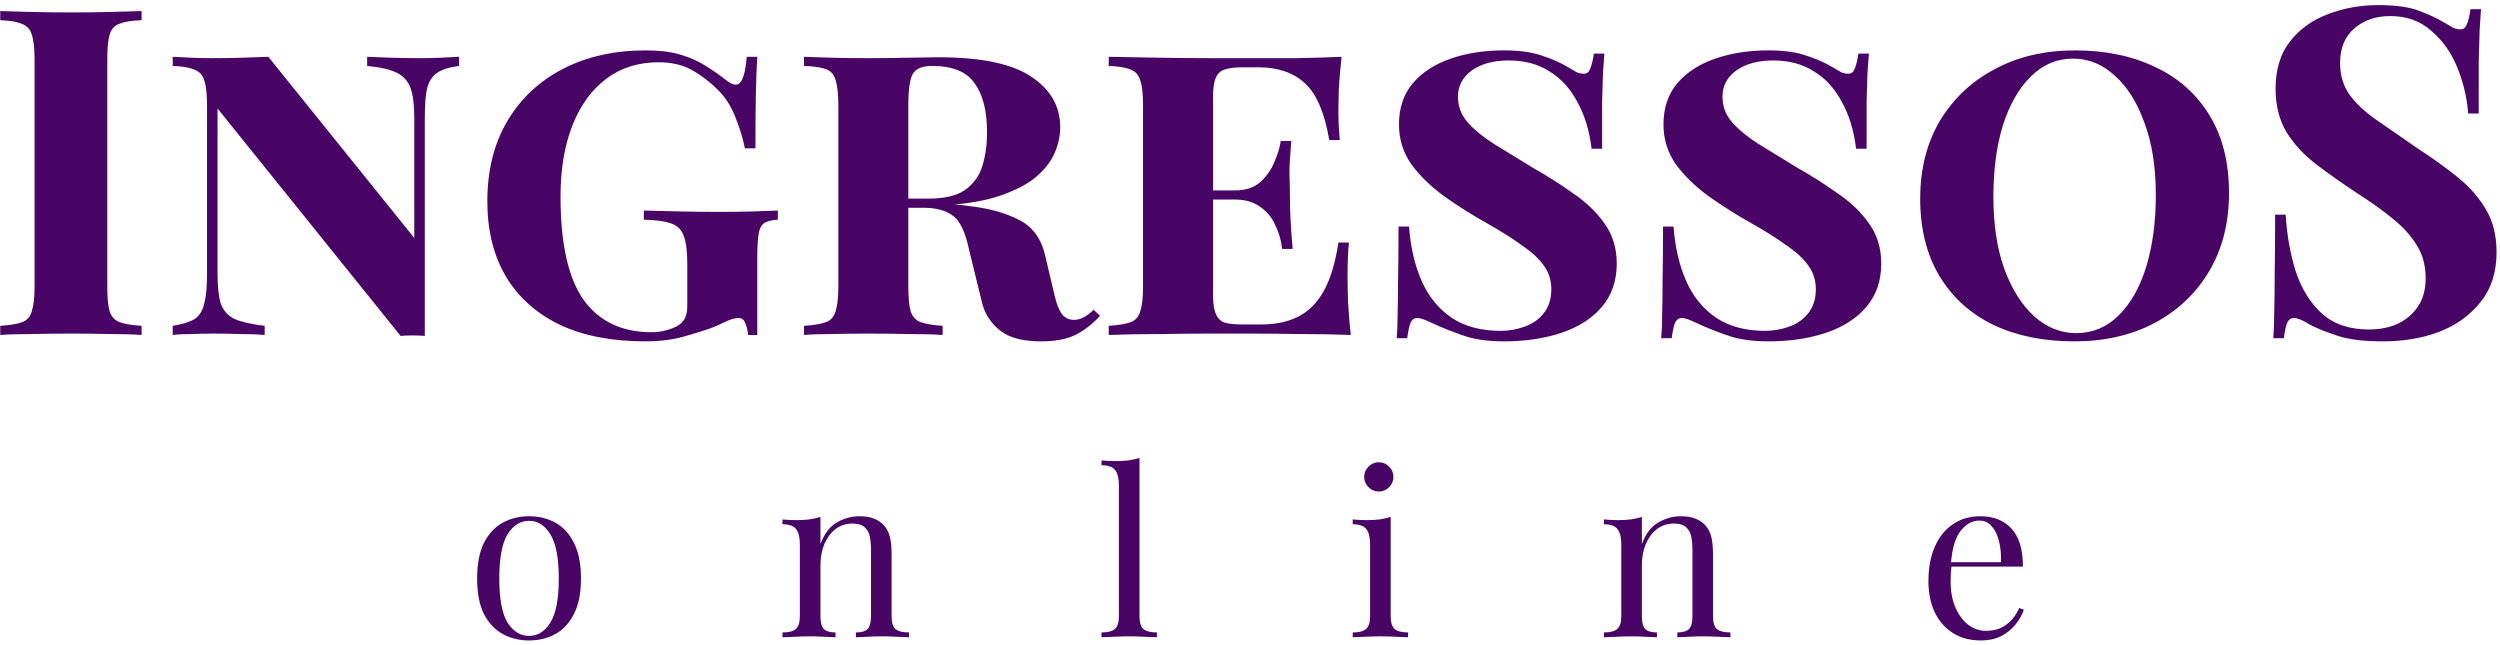
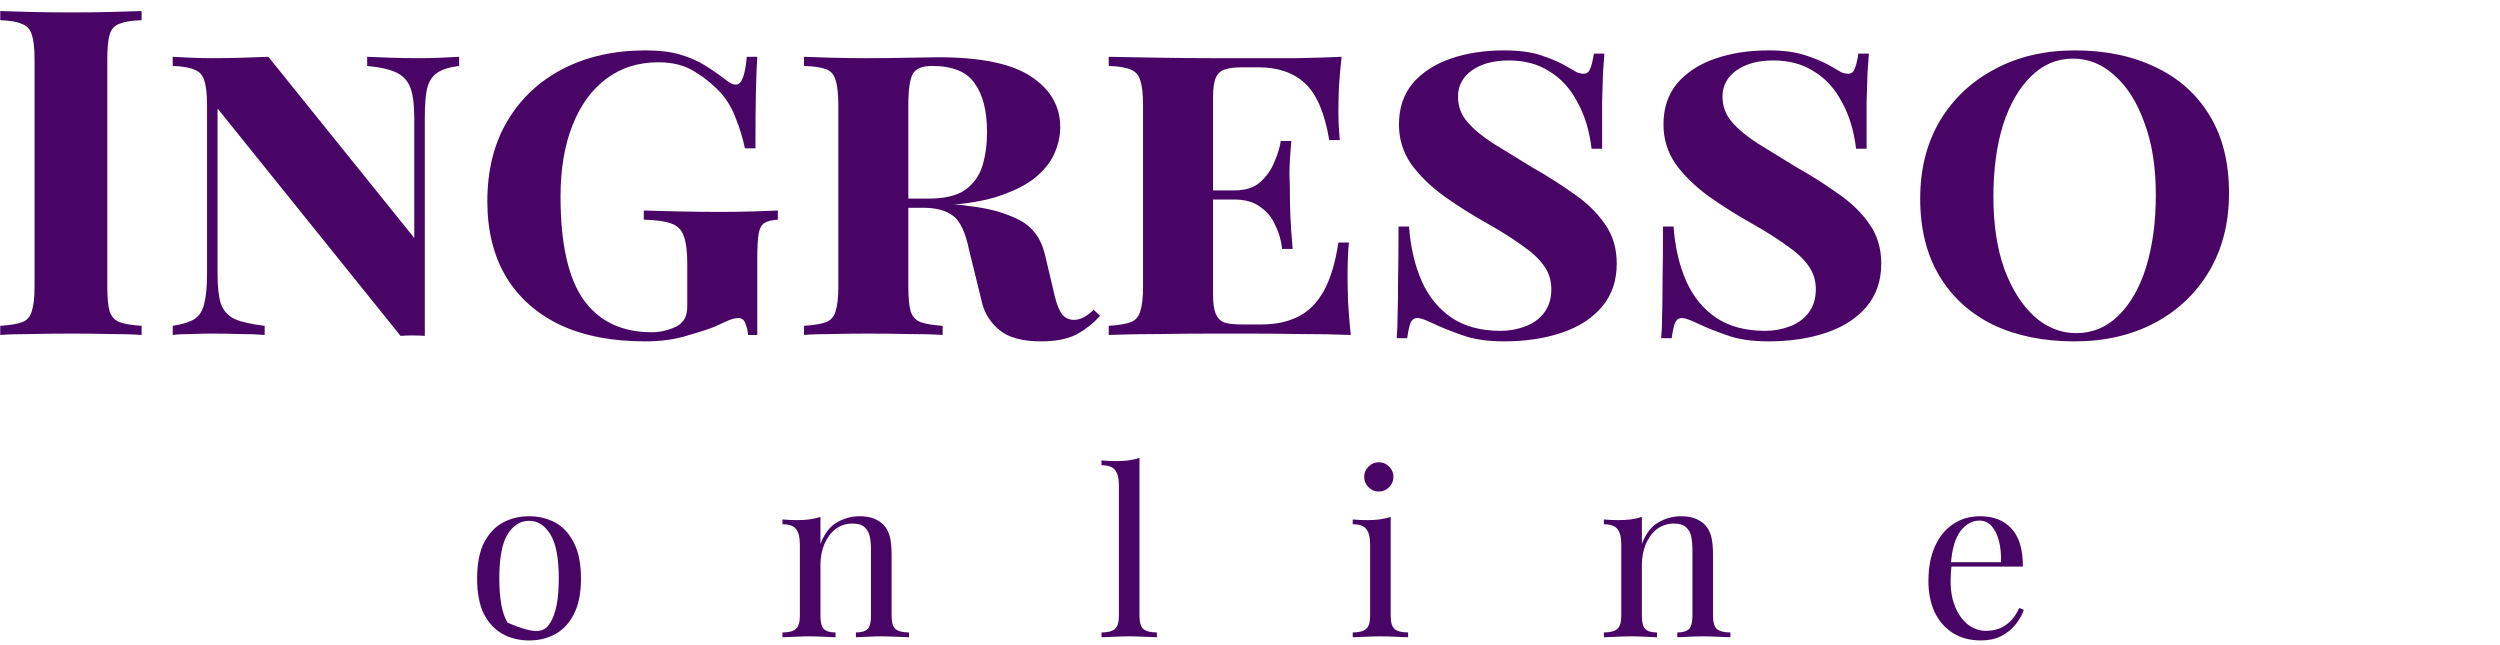
<svg xmlns="http://www.w3.org/2000/svg" width="306" height="79" viewBox="0 0 306 79" fill="none">
  <path d="M17.333 1.352V2.472C16.138 2.509 15.224 2.659 14.589 2.92C13.992 3.144 13.6 3.592 13.413 4.264C13.226 4.899 13.133 5.907 13.133 7.288V35.064C13.133 36.408 13.226 37.416 13.413 38.088C13.637 38.76 14.048 39.208 14.645 39.432C15.242 39.656 16.138 39.805 17.333 39.88V41C16.325 40.925 15.056 40.888 13.525 40.888C11.994 40.851 10.445 40.832 8.877 40.832C7.048 40.832 5.349 40.851 3.781 40.888C2.25 40.888 1 40.925 0.029 41V39.88C1.224 39.805 2.12 39.656 2.717 39.432C3.314 39.208 3.706 38.76 3.893 38.088C4.117 37.416 4.229 36.408 4.229 35.064V7.288C4.229 5.907 4.117 4.899 3.893 4.264C3.706 3.592 3.296 3.144 2.661 2.92C2.064 2.659 1.186 2.509 0.029 2.472V1.352C1 1.389 2.25 1.427 3.781 1.464C5.349 1.501 7.048 1.52 8.877 1.52C10.445 1.52 11.994 1.501 13.525 1.464C15.056 1.427 16.325 1.389 17.333 1.352Z" fill="#480565" />
  <path d="M56.196 6.952V8.072C55.001 8.221 54.105 8.501 53.508 8.912C52.91 9.323 52.5 9.957 52.276 10.816C52.089 11.637 51.996 12.851 51.996 14.456V41.112C51.51 41.075 51.006 41.056 50.484 41.056C49.998 41.056 49.513 41.075 49.028 41.112L26.628 13.28V33.496C26.628 35.064 26.758 36.277 27.02 37.136C27.318 37.995 27.878 38.629 28.7 39.04C29.558 39.413 30.79 39.693 32.396 39.88V41C31.574 40.925 30.585 40.888 29.428 40.888C28.308 40.851 27.169 40.832 26.012 40.832C25.153 40.832 24.276 40.851 23.38 40.888C22.484 40.888 21.737 40.925 21.14 41V39.88C22.334 39.693 23.23 39.413 23.828 39.04C24.425 38.629 24.817 37.995 25.004 37.136C25.228 36.277 25.34 35.064 25.34 33.496V12.888C25.34 11.507 25.228 10.499 25.004 9.864C24.817 9.192 24.406 8.744 23.772 8.52C23.174 8.259 22.297 8.109 21.14 8.072V6.952C21.737 6.989 22.484 7.027 23.38 7.064C24.276 7.101 25.153 7.12 26.012 7.12C27.281 7.12 28.494 7.101 29.652 7.064C30.809 7.027 31.873 6.989 32.844 6.952L50.708 29.128V14.456C50.708 12.851 50.558 11.637 50.26 10.816C49.961 9.957 49.401 9.323 48.58 8.912C47.758 8.501 46.545 8.221 44.94 8.072V6.952C45.761 6.989 46.732 7.027 47.852 7.064C49.009 7.101 50.166 7.12 51.324 7.12C52.22 7.12 53.097 7.101 53.956 7.064C54.852 7.027 55.598 6.989 56.196 6.952Z" fill="#480565" />
  <path d="M79.026 6.168C80.706 6.168 82.106 6.336 83.226 6.672C84.383 7.008 85.41 7.456 86.306 8.016C87.202 8.576 88.061 9.173 88.882 9.808C89.629 10.405 90.189 10.517 90.562 10.144C90.973 9.733 91.253 8.669 91.402 6.952H92.69C92.615 8.147 92.559 9.603 92.522 11.32C92.485 13.037 92.466 15.315 92.466 18.152H91.178C90.917 16.92 90.562 15.744 90.114 14.624C89.703 13.467 89.125 12.44 88.378 11.544C87.407 10.461 86.306 9.547 85.074 8.8C83.879 8.016 82.386 7.624 80.594 7.624C78.13 7.624 76.002 8.296 74.21 9.64C72.418 10.984 71.037 12.888 70.066 15.352C69.095 17.816 68.61 20.709 68.61 24.032C68.61 29.856 69.562 34.093 71.466 36.744C73.37 39.357 76.133 40.664 79.754 40.664C80.389 40.664 80.968 40.589 81.49 40.44C82.05 40.291 82.535 40.104 82.946 39.88C83.357 39.619 83.656 39.301 83.842 38.928C84.029 38.555 84.122 38.069 84.122 37.472V32.264C84.122 30.733 83.973 29.595 83.674 28.848C83.413 28.101 82.89 27.597 82.106 27.336C81.359 27.075 80.258 26.925 78.802 26.888V25.768C79.997 25.805 81.453 25.843 83.17 25.88C84.925 25.917 86.549 25.936 88.042 25.936C89.535 25.936 90.898 25.917 92.13 25.88C93.362 25.843 94.389 25.805 95.21 25.768V26.888C94.501 26.925 93.96 27.056 93.586 27.28C93.213 27.504 92.97 27.952 92.858 28.624C92.746 29.296 92.69 30.323 92.69 31.704V41H91.57C91.533 40.515 91.421 40.048 91.234 39.6C91.085 39.152 90.805 38.928 90.394 38.928C90.021 38.928 89.573 39.04 89.05 39.264C88.565 39.488 88.079 39.712 87.594 39.936C86.885 40.235 85.746 40.608 84.178 41.056C82.647 41.541 80.911 41.784 78.97 41.784C74.901 41.784 71.429 41.112 68.554 39.768C65.68 38.387 63.477 36.427 61.946 33.888C60.416 31.312 59.65 28.232 59.65 24.648C59.65 20.84 60.471 17.555 62.114 14.792C63.757 12.029 66.034 9.901 68.946 8.408C71.858 6.915 75.218 6.168 79.026 6.168Z" fill="#480565" />
  <path d="M98.412 6.952C99.27 6.989 100.39 7.027 101.772 7.064C103.19 7.101 104.572 7.12 105.916 7.12C107.782 7.12 109.556 7.101 111.236 7.064C112.916 7.027 114.11 7.008 114.82 7.008C120.046 7.008 123.836 7.792 126.188 9.36C128.577 10.928 129.772 13 129.772 15.576C129.772 16.659 129.529 17.741 129.044 18.824C128.558 19.907 127.737 20.915 126.58 21.848C125.422 22.744 123.836 23.509 121.82 24.144C119.804 24.741 117.246 25.096 114.148 25.208L107.764 25.432C107.764 25.432 107.764 25.245 107.764 24.872C107.764 24.499 107.764 24.312 107.764 24.312H113.588C115.604 24.312 117.116 23.957 118.124 23.248C119.169 22.501 119.878 21.512 120.252 20.28C120.625 19.048 120.812 17.685 120.812 16.192C120.812 13.579 120.308 11.581 119.3 10.2C118.329 8.781 116.593 8.072 114.092 8.072C112.897 8.072 112.113 8.389 111.74 9.024C111.366 9.659 111.18 10.947 111.18 12.888V35.064C111.18 36.408 111.273 37.416 111.46 38.088C111.684 38.76 112.094 39.208 112.692 39.432C113.326 39.656 114.222 39.805 115.38 39.88V41C114.334 40.925 112.972 40.888 111.292 40.888C109.649 40.851 107.969 40.832 106.252 40.832C104.684 40.832 103.19 40.851 101.772 40.888C100.39 40.888 99.27 40.925 98.412 41V39.88C99.606 39.805 100.502 39.656 101.1 39.432C101.697 39.208 102.089 38.76 102.276 38.088C102.5 37.416 102.612 36.408 102.612 35.064V12.888C102.612 11.507 102.5 10.48 102.276 9.808C102.089 9.136 101.697 8.688 101.1 8.464C100.502 8.24 99.606 8.109 98.412 8.072V6.952ZM109.388 24.76C111.404 24.835 112.934 24.891 113.98 24.928C115.062 24.965 115.921 25.003 116.556 25.04C117.19 25.04 117.844 25.096 118.516 25.208C120.942 25.469 122.996 26.029 124.676 26.888C126.356 27.709 127.438 29.165 127.924 31.256L129.1 36.24C129.361 37.323 129.678 38.088 130.052 38.536C130.425 38.947 130.892 39.152 131.452 39.152C131.862 39.152 132.273 39.04 132.684 38.816C133.132 38.555 133.524 38.256 133.86 37.92L134.644 38.648C133.822 39.581 132.852 40.347 131.732 40.944C130.649 41.504 129.212 41.784 127.42 41.784C125.18 41.784 123.5 41.336 122.38 40.44C121.297 39.544 120.588 38.48 120.252 37.248L118.628 30.64C118.18 28.437 117.508 27.019 116.612 26.384C115.753 25.749 114.558 25.432 113.028 25.432H109.388V24.76Z" fill="#480565" />
  <path d="M164.213 6.952C164.063 8.259 163.951 9.547 163.877 10.816C163.839 12.048 163.821 13 163.821 13.672C163.821 14.344 163.839 14.997 163.877 15.632C163.914 16.229 163.951 16.733 163.989 17.144H162.701C162.141 13.821 161.151 11.507 159.733 10.2C158.314 8.893 156.429 8.24 154.077 8.24H152.005C151.109 8.24 150.399 8.333 149.877 8.52C149.391 8.669 149.037 9.005 148.813 9.528C148.589 10.013 148.477 10.797 148.477 11.88V36.072C148.477 37.117 148.589 37.901 148.813 38.424C149.037 38.947 149.391 39.301 149.877 39.488C150.399 39.637 151.109 39.712 152.005 39.712H154.413C156.13 39.712 157.623 39.395 158.893 38.76C160.162 38.125 161.207 37.08 162.029 35.624C162.85 34.131 163.447 32.152 163.821 29.688H165.109C164.997 30.733 164.941 32.077 164.941 33.72C164.941 34.429 164.959 35.475 164.997 36.856C165.071 38.2 165.183 39.581 165.333 41C163.503 40.925 161.45 40.888 159.173 40.888C156.895 40.851 154.861 40.832 153.069 40.832C151.874 40.832 150.269 40.832 148.253 40.832C146.274 40.832 144.165 40.851 141.925 40.888C139.722 40.888 137.65 40.925 135.709 41V39.88C136.903 39.805 137.799 39.656 138.397 39.432C138.994 39.208 139.386 38.76 139.573 38.088C139.797 37.416 139.909 36.408 139.909 35.064V12.888C139.909 11.507 139.797 10.499 139.573 9.864C139.386 9.192 138.994 8.744 138.397 8.52C137.799 8.259 136.903 8.109 135.709 8.072V6.952C137.65 6.989 139.722 7.027 141.925 7.064C144.165 7.101 146.274 7.12 148.253 7.12C150.269 7.12 151.874 7.12 153.069 7.12C154.711 7.12 156.559 7.12 158.613 7.12C160.703 7.083 162.57 7.027 164.213 6.952ZM155.757 23.304C155.757 23.304 155.757 23.491 155.757 23.864C155.757 24.237 155.757 24.424 155.757 24.424H146.797C146.797 24.424 146.797 24.237 146.797 23.864C146.797 23.491 146.797 23.304 146.797 23.304H155.757ZM158.053 17.256C157.903 18.973 157.829 20.317 157.829 21.288C157.866 22.259 157.885 23.117 157.885 23.864C157.885 24.611 157.903 25.469 157.941 26.44C157.978 27.411 158.071 28.755 158.221 30.472H156.933C156.821 29.427 156.541 28.456 156.093 27.56C155.682 26.627 155.066 25.88 154.245 25.32C153.461 24.723 152.415 24.424 151.109 24.424V23.304C152.453 23.304 153.498 22.968 154.245 22.296C155.029 21.587 155.607 20.765 155.981 19.832C156.391 18.899 156.653 18.04 156.765 17.256H158.053Z" fill="#480565" />
  <path d="M184.114 6.168C186.018 6.168 187.586 6.392 188.818 6.84C190.05 7.251 191.095 7.717 191.954 8.24C192.402 8.501 192.756 8.707 193.018 8.856C193.316 8.968 193.596 9.024 193.858 9.024C194.231 9.024 194.492 8.819 194.642 8.408C194.828 7.96 194.978 7.344 195.09 6.56H196.378C196.34 7.195 196.284 7.96 196.21 8.856C196.172 9.752 196.135 10.947 196.098 12.44C196.098 13.896 196.098 15.819 196.098 18.208H194.81C194.548 16.005 193.97 14.101 193.074 12.496C192.215 10.853 191.076 9.603 189.658 8.744C188.276 7.848 186.615 7.4 184.674 7.4C182.807 7.4 181.295 7.811 180.138 8.632C179.018 9.453 178.458 10.517 178.458 11.824C178.458 13.019 178.85 14.064 179.634 14.96C180.418 15.856 181.482 16.733 182.826 17.592C184.207 18.451 185.756 19.403 187.474 20.448C189.266 21.456 190.946 22.52 192.514 23.64C194.119 24.723 195.407 25.955 196.378 27.336C197.386 28.717 197.89 30.36 197.89 32.264C197.89 34.355 197.292 36.109 196.098 37.528C194.903 38.947 193.26 40.011 191.17 40.72C189.079 41.429 186.708 41.784 184.058 41.784C182.042 41.784 180.324 41.523 178.906 41C177.524 40.515 176.367 40.048 175.434 39.6C174.948 39.376 174.556 39.208 174.258 39.096C173.959 38.984 173.698 38.928 173.474 38.928C173.1 38.928 172.82 39.133 172.634 39.544C172.484 39.955 172.354 40.571 172.242 41.392H170.954C171.028 40.608 171.066 39.675 171.066 38.592C171.103 37.472 171.122 36.053 171.122 34.336C171.159 32.581 171.178 30.379 171.178 27.728H172.466C172.652 30.267 173.175 32.507 174.034 34.448C174.892 36.352 176.124 37.845 177.73 38.928C179.335 39.973 181.314 40.496 183.666 40.496C184.674 40.496 185.644 40.328 186.578 39.992C187.548 39.656 188.332 39.115 188.93 38.368C189.564 37.584 189.882 36.595 189.882 35.4C189.882 34.317 189.583 33.365 188.986 32.544C188.388 31.685 187.511 30.864 186.354 30.08C185.234 29.259 183.852 28.381 182.21 27.448C180.268 26.365 178.458 25.227 176.778 24.032C175.135 22.837 173.791 21.531 172.746 20.112C171.738 18.656 171.234 17.032 171.234 15.24C171.234 13.224 171.794 11.544 172.914 10.2C174.071 8.856 175.62 7.848 177.562 7.176C179.503 6.504 181.687 6.168 184.114 6.168Z" fill="#480565" />
  <path d="M216.489 6.168C218.393 6.168 219.961 6.392 221.193 6.84C222.425 7.251 223.47 7.717 224.329 8.24C224.777 8.501 225.131 8.707 225.393 8.856C225.691 8.968 225.971 9.024 226.233 9.024C226.606 9.024 226.867 8.819 227.017 8.408C227.203 7.96 227.353 7.344 227.465 6.56H228.753C228.715 7.195 228.659 7.96 228.585 8.856C228.547 9.752 228.51 10.947 228.473 12.44C228.473 13.896 228.473 15.819 228.473 18.208H227.185C226.923 16.005 226.345 14.101 225.449 12.496C224.59 10.853 223.451 9.603 222.033 8.744C220.651 7.848 218.99 7.4 217.049 7.4C215.182 7.4 213.67 7.811 212.513 8.632C211.393 9.453 210.833 10.517 210.833 11.824C210.833 13.019 211.225 14.064 212.009 14.96C212.793 15.856 213.857 16.733 215.201 17.592C216.582 18.451 218.131 19.403 219.849 20.448C221.641 21.456 223.321 22.52 224.889 23.64C226.494 24.723 227.782 25.955 228.753 27.336C229.761 28.717 230.265 30.36 230.265 32.264C230.265 34.355 229.667 36.109 228.473 37.528C227.278 38.947 225.635 40.011 223.545 40.72C221.454 41.429 219.083 41.784 216.433 41.784C214.417 41.784 212.699 41.523 211.281 41C209.899 40.515 208.742 40.048 207.809 39.6C207.323 39.376 206.931 39.208 206.633 39.096C206.334 38.984 206.073 38.928 205.849 38.928C205.475 38.928 205.195 39.133 205.009 39.544C204.859 39.955 204.729 40.571 204.617 41.392H203.329C203.403 40.608 203.441 39.675 203.441 38.592C203.478 37.472 203.497 36.053 203.497 34.336C203.534 32.581 203.553 30.379 203.553 27.728H204.841C205.027 30.267 205.55 32.507 206.409 34.448C207.267 36.352 208.499 37.845 210.105 38.928C211.71 39.973 213.689 40.496 216.041 40.496C217.049 40.496 218.019 40.328 218.953 39.992C219.923 39.656 220.707 39.115 221.305 38.368C221.939 37.584 222.257 36.595 222.257 35.4C222.257 34.317 221.958 33.365 221.361 32.544C220.763 31.685 219.886 30.864 218.729 30.08C217.609 29.259 216.227 28.381 214.585 27.448C212.643 26.365 210.833 25.227 209.153 24.032C207.51 22.837 206.166 21.531 205.121 20.112C204.113 18.656 203.609 17.032 203.609 15.24C203.609 13.224 204.169 11.544 205.289 10.2C206.446 8.856 207.995 7.848 209.937 7.176C211.878 6.504 214.062 6.168 216.489 6.168Z" fill="#480565" />
  <path d="M253.96 6.168C257.73 6.168 261.034 6.859 263.872 8.24C266.709 9.584 268.912 11.563 270.48 14.176C272.048 16.752 272.832 19.907 272.832 23.64C272.832 27.261 272.029 30.435 270.424 33.16C268.818 35.885 266.578 38.013 263.704 39.544C260.866 41.037 257.6 41.784 253.904 41.784C250.133 41.784 246.829 41.112 243.992 39.768C241.154 38.387 238.952 36.389 237.384 33.776C235.816 31.163 235.032 28.008 235.032 24.312C235.032 20.691 235.834 17.517 237.44 14.792C239.082 12.067 241.322 9.957 244.16 8.464C246.997 6.933 250.264 6.168 253.96 6.168ZM253.736 7.176C251.757 7.176 250.04 7.904 248.584 9.36C247.128 10.779 245.989 12.757 245.168 15.296C244.384 17.835 243.992 20.765 243.992 24.088C243.992 27.485 244.44 30.435 245.336 32.936C246.269 35.437 247.501 37.379 249.032 38.76C250.562 40.104 252.261 40.776 254.128 40.776C256.106 40.776 257.824 40.067 259.28 38.648C260.773 37.192 261.912 35.195 262.696 32.656C263.48 30.08 263.872 27.149 263.872 23.864C263.872 20.429 263.405 17.48 262.472 15.016C261.576 12.515 260.362 10.592 258.832 9.248C257.338 7.867 255.64 7.176 253.736 7.176Z" fill="#480565" />
-   <path d="M291.076 0.624C293.278 0.624 294.977 0.867 296.172 1.352C297.366 1.8 298.393 2.285 299.252 2.808C299.7 3.069 300.054 3.275 300.316 3.424C300.614 3.536 300.894 3.592 301.156 3.592C301.529 3.592 301.79 3.387 301.94 2.976C302.126 2.565 302.276 1.949 302.388 1.128H303.676C303.638 1.837 303.582 2.696 303.508 3.704C303.47 4.675 303.433 5.963 303.396 7.568C303.396 9.173 303.396 11.283 303.396 13.896H302.108C301.958 11.955 301.51 10.069 300.764 8.24C300.017 6.411 298.953 4.917 297.572 3.76C296.228 2.565 294.566 1.968 292.588 1.968C290.796 1.968 289.321 2.472 288.164 3.48C287.006 4.488 286.428 5.888 286.428 7.68C286.428 9.173 286.801 10.461 287.548 11.544C288.294 12.589 289.377 13.616 290.796 14.624C292.252 15.632 294.006 16.845 296.06 18.264C297.852 19.421 299.457 20.579 300.876 21.736C302.294 22.893 303.433 24.2 304.292 25.656C305.15 27.112 305.58 28.848 305.58 30.864C305.58 33.328 304.926 35.363 303.62 36.968C302.35 38.573 300.67 39.787 298.58 40.608C296.489 41.392 294.193 41.784 291.692 41.784C289.377 41.784 287.529 41.56 286.148 41.112C284.766 40.664 283.609 40.197 282.676 39.712C281.854 39.189 281.22 38.928 280.772 38.928C280.398 38.928 280.118 39.133 279.932 39.544C279.782 39.955 279.652 40.571 279.54 41.392H278.252C278.326 40.496 278.364 39.451 278.364 38.256C278.401 37.061 278.42 35.512 278.42 33.608C278.457 31.667 278.476 29.221 278.476 26.272H279.764C279.913 28.736 280.324 31.051 280.996 33.216C281.705 35.344 282.769 37.061 284.188 38.368C285.644 39.675 287.566 40.328 289.956 40.328C291.262 40.328 292.42 40.104 293.428 39.656C294.473 39.171 295.313 38.461 295.948 37.528C296.582 36.595 296.9 35.437 296.9 34.056C296.9 32.488 296.526 31.125 295.78 29.968C295.07 28.811 294.081 27.728 292.812 26.72C291.58 25.712 290.142 24.685 288.5 23.64C286.745 22.483 285.102 21.325 283.572 20.168C282.041 19.011 280.809 17.685 279.876 16.192C278.98 14.699 278.532 12.925 278.532 10.872C278.532 8.52 279.11 6.597 280.268 5.104C281.462 3.573 283.012 2.453 284.916 1.744C286.857 0.997 288.91 0.624 291.076 0.624Z" fill="#480565" />
-   <path d="M64.755 63.188C65.95 63.188 67.023 63.449 67.975 63.972C68.927 64.495 69.683 65.316 70.243 66.436C70.822 67.556 71.112 69.012 71.112 70.804C71.112 72.596 70.822 74.052 70.243 75.172C69.683 76.273 68.927 77.085 67.975 77.608C67.023 78.131 65.95 78.392 64.755 78.392C63.58 78.392 62.506 78.131 61.535 77.608C60.584 77.085 59.818 76.273 59.239 75.172C58.679 74.052 58.4 72.596 58.4 70.804C58.4 69.012 58.679 67.556 59.239 66.436C59.818 65.316 60.584 64.495 61.535 63.972C62.506 63.449 63.58 63.188 64.755 63.188ZM64.755 63.748C63.691 63.748 62.814 64.299 62.123 65.4C61.452 66.501 61.115 68.303 61.115 70.804C61.115 73.305 61.452 75.107 62.123 76.208C62.814 77.291 63.691 77.832 64.755 77.832C65.82 77.832 66.688 77.291 67.359 76.208C68.05 75.107 68.395 73.305 68.395 70.804C68.395 68.303 68.05 66.501 67.359 65.4C66.688 64.299 65.82 63.748 64.755 63.748Z" fill="#480565" />
+   <path d="M64.755 63.188C65.95 63.188 67.023 63.449 67.975 63.972C68.927 64.495 69.683 65.316 70.243 66.436C70.822 67.556 71.112 69.012 71.112 70.804C71.112 72.596 70.822 74.052 70.243 75.172C69.683 76.273 68.927 77.085 67.975 77.608C67.023 78.131 65.95 78.392 64.755 78.392C63.58 78.392 62.506 78.131 61.535 77.608C60.584 77.085 59.818 76.273 59.239 75.172C58.679 74.052 58.4 72.596 58.4 70.804C58.4 69.012 58.679 67.556 59.239 66.436C59.818 65.316 60.584 64.495 61.535 63.972C62.506 63.449 63.58 63.188 64.755 63.188ZM64.755 63.748C63.691 63.748 62.814 64.299 62.123 65.4C61.452 66.501 61.115 68.303 61.115 70.804C61.115 73.305 61.452 75.107 62.123 76.208C65.82 77.832 66.688 77.291 67.359 76.208C68.05 75.107 68.395 73.305 68.395 70.804C68.395 68.303 68.05 66.501 67.359 65.4C66.688 64.299 65.82 63.748 64.755 63.748Z" fill="#480565" />
  <path d="M105.183 63.188C105.893 63.188 106.481 63.281 106.947 63.468C107.433 63.655 107.834 63.916 108.151 64.252C108.506 64.625 108.758 65.092 108.907 65.652C109.057 66.212 109.131 66.968 109.131 67.92V75.396C109.131 76.18 109.29 76.712 109.607 76.992C109.943 77.272 110.494 77.412 111.259 77.412V78C110.942 77.981 110.457 77.963 109.803 77.944C109.15 77.907 108.515 77.888 107.899 77.888C107.283 77.888 106.677 77.907 106.079 77.944C105.501 77.963 105.062 77.981 104.763 78V77.412C105.435 77.412 105.911 77.272 106.191 76.992C106.471 76.712 106.611 76.18 106.611 75.396V67.304C106.611 66.725 106.565 66.193 106.471 65.708C106.378 65.223 106.163 64.831 105.827 64.532C105.51 64.233 105.015 64.084 104.343 64.084C103.559 64.084 102.869 64.308 102.271 64.756C101.693 65.204 101.235 65.82 100.899 66.604C100.582 67.369 100.423 68.228 100.423 69.18V75.396C100.423 76.18 100.563 76.712 100.843 76.992C101.123 77.272 101.599 77.412 102.271 77.412V78C101.973 77.981 101.525 77.963 100.927 77.944C100.349 77.907 99.751 77.888 99.135 77.888C98.519 77.888 97.885 77.907 97.231 77.944C96.578 77.963 96.093 77.981 95.775 78V77.412C96.541 77.412 97.082 77.272 97.399 76.992C97.735 76.712 97.903 76.18 97.903 75.396V66.632C97.903 65.792 97.754 65.176 97.455 64.784C97.157 64.373 96.597 64.168 95.775 64.168V63.58C96.373 63.636 96.951 63.664 97.511 63.664C98.053 63.664 98.566 63.636 99.051 63.58C99.555 63.505 100.013 63.403 100.423 63.272V66.576C100.909 65.307 101.581 64.429 102.439 63.944C103.317 63.44 104.231 63.188 105.183 63.188Z" fill="#480565" />
  <path d="M139.474 56.048V75.396C139.474 76.18 139.633 76.712 139.95 76.992C140.286 77.272 140.837 77.412 141.602 77.412V78C141.285 77.981 140.8 77.963 140.146 77.944C139.512 77.907 138.868 77.888 138.214 77.888C137.58 77.888 136.936 77.907 136.282 77.944C135.629 77.963 135.144 77.981 134.826 78V77.412C135.592 77.412 136.133 77.272 136.45 76.992C136.786 76.712 136.954 76.18 136.954 75.396V59.408C136.954 58.568 136.805 57.952 136.506 57.56C136.208 57.149 135.648 56.944 134.826 56.944V56.356C135.424 56.412 136.002 56.44 136.562 56.44C137.104 56.44 137.617 56.412 138.102 56.356C138.606 56.281 139.064 56.179 139.474 56.048Z" fill="#480565" />
  <path d="M168.766 56.58C169.251 56.58 169.671 56.757 170.026 57.112C170.381 57.467 170.558 57.887 170.558 58.372C170.558 58.857 170.381 59.277 170.026 59.632C169.671 59.987 169.251 60.164 168.766 60.164C168.281 60.164 167.861 59.987 167.506 59.632C167.151 59.277 166.974 58.857 166.974 58.372C166.974 57.887 167.151 57.467 167.506 57.112C167.861 56.757 168.281 56.58 168.766 56.58ZM170.222 63.272V75.396C170.222 76.18 170.381 76.712 170.698 76.992C171.034 77.272 171.585 77.412 172.35 77.412V78C172.033 77.981 171.547 77.963 170.894 77.944C170.259 77.907 169.615 77.888 168.962 77.888C168.327 77.888 167.683 77.907 167.03 77.944C166.377 77.963 165.891 77.981 165.574 78V77.412C166.339 77.412 166.881 77.272 167.198 76.992C167.534 76.712 167.702 76.18 167.702 75.396V66.632C167.702 65.792 167.553 65.176 167.254 64.784C166.955 64.373 166.395 64.168 165.574 64.168V63.58C166.171 63.636 166.75 63.664 167.31 63.664C167.851 63.664 168.365 63.636 168.85 63.58C169.354 63.505 169.811 63.403 170.222 63.272Z" fill="#480565" />
  <path d="M205.725 63.188C206.435 63.188 207.023 63.281 207.489 63.468C207.975 63.655 208.376 63.916 208.693 64.252C209.048 64.625 209.3 65.092 209.449 65.652C209.599 66.212 209.673 66.968 209.673 67.92V75.396C209.673 76.18 209.832 76.712 210.149 76.992C210.485 77.272 211.036 77.412 211.801 77.412V78C211.484 77.981 210.999 77.963 210.345 77.944C209.692 77.907 209.057 77.888 208.441 77.888C207.825 77.888 207.219 77.907 206.621 77.944C206.043 77.963 205.604 77.981 205.305 78V77.412C205.977 77.412 206.453 77.272 206.733 76.992C207.013 76.712 207.153 76.18 207.153 75.396V67.304C207.153 66.725 207.107 66.193 207.013 65.708C206.92 65.223 206.705 64.831 206.369 64.532C206.052 64.233 205.557 64.084 204.885 64.084C204.101 64.084 203.411 64.308 202.813 64.756C202.235 65.204 201.777 65.82 201.441 66.604C201.124 67.369 200.965 68.228 200.965 69.18V75.396C200.965 76.18 201.105 76.712 201.385 76.992C201.665 77.272 202.141 77.412 202.813 77.412V78C202.515 77.981 202.067 77.963 201.469 77.944C200.891 77.907 200.293 77.888 199.677 77.888C199.061 77.888 198.427 77.907 197.773 77.944C197.12 77.963 196.635 77.981 196.317 78V77.412C197.083 77.412 197.624 77.272 197.941 76.992C198.277 76.712 198.445 76.18 198.445 75.396V66.632C198.445 65.792 198.296 65.176 197.997 64.784C197.699 64.373 197.139 64.168 196.317 64.168V63.58C196.915 63.636 197.493 63.664 198.053 63.664C198.595 63.664 199.108 63.636 199.593 63.58C200.097 63.505 200.555 63.403 200.965 63.272V66.576C201.451 65.307 202.123 64.429 202.981 63.944C203.859 63.44 204.773 63.188 205.725 63.188Z" fill="#480565" />
  <path d="M242.368 63.188C244.011 63.188 245.29 63.692 246.204 64.7C247.138 65.689 247.604 67.239 247.604 69.348H237.72L237.692 68.816H244.916C244.954 67.901 244.879 67.061 244.692 66.296C244.506 65.512 244.207 64.887 243.796 64.42C243.404 63.953 242.891 63.72 242.256 63.72C241.398 63.72 240.632 64.149 239.96 65.008C239.307 65.867 238.915 67.229 238.784 69.096L238.868 69.208C238.831 69.488 238.803 69.796 238.784 70.132C238.766 70.468 238.756 70.804 238.756 71.14C238.756 72.409 238.962 73.501 239.372 74.416C239.783 75.331 240.315 76.031 240.968 76.516C241.64 76.983 242.331 77.216 243.04 77.216C243.6 77.216 244.132 77.132 244.636 76.964C245.14 76.777 245.607 76.479 246.036 76.068C246.466 75.657 246.839 75.107 247.156 74.416L247.716 74.64C247.511 75.256 247.175 75.853 246.708 76.432C246.242 77.011 245.654 77.487 244.944 77.86C244.235 78.215 243.414 78.392 242.48 78.392C241.136 78.392 239.979 78.084 239.008 77.468C238.056 76.852 237.319 76.003 236.796 74.92C236.292 73.819 236.04 72.559 236.04 71.14C236.04 69.497 236.302 68.088 236.824 66.912C237.347 65.717 238.084 64.803 239.036 64.168C239.988 63.515 241.099 63.188 242.368 63.188Z" fill="#480565" />
</svg>